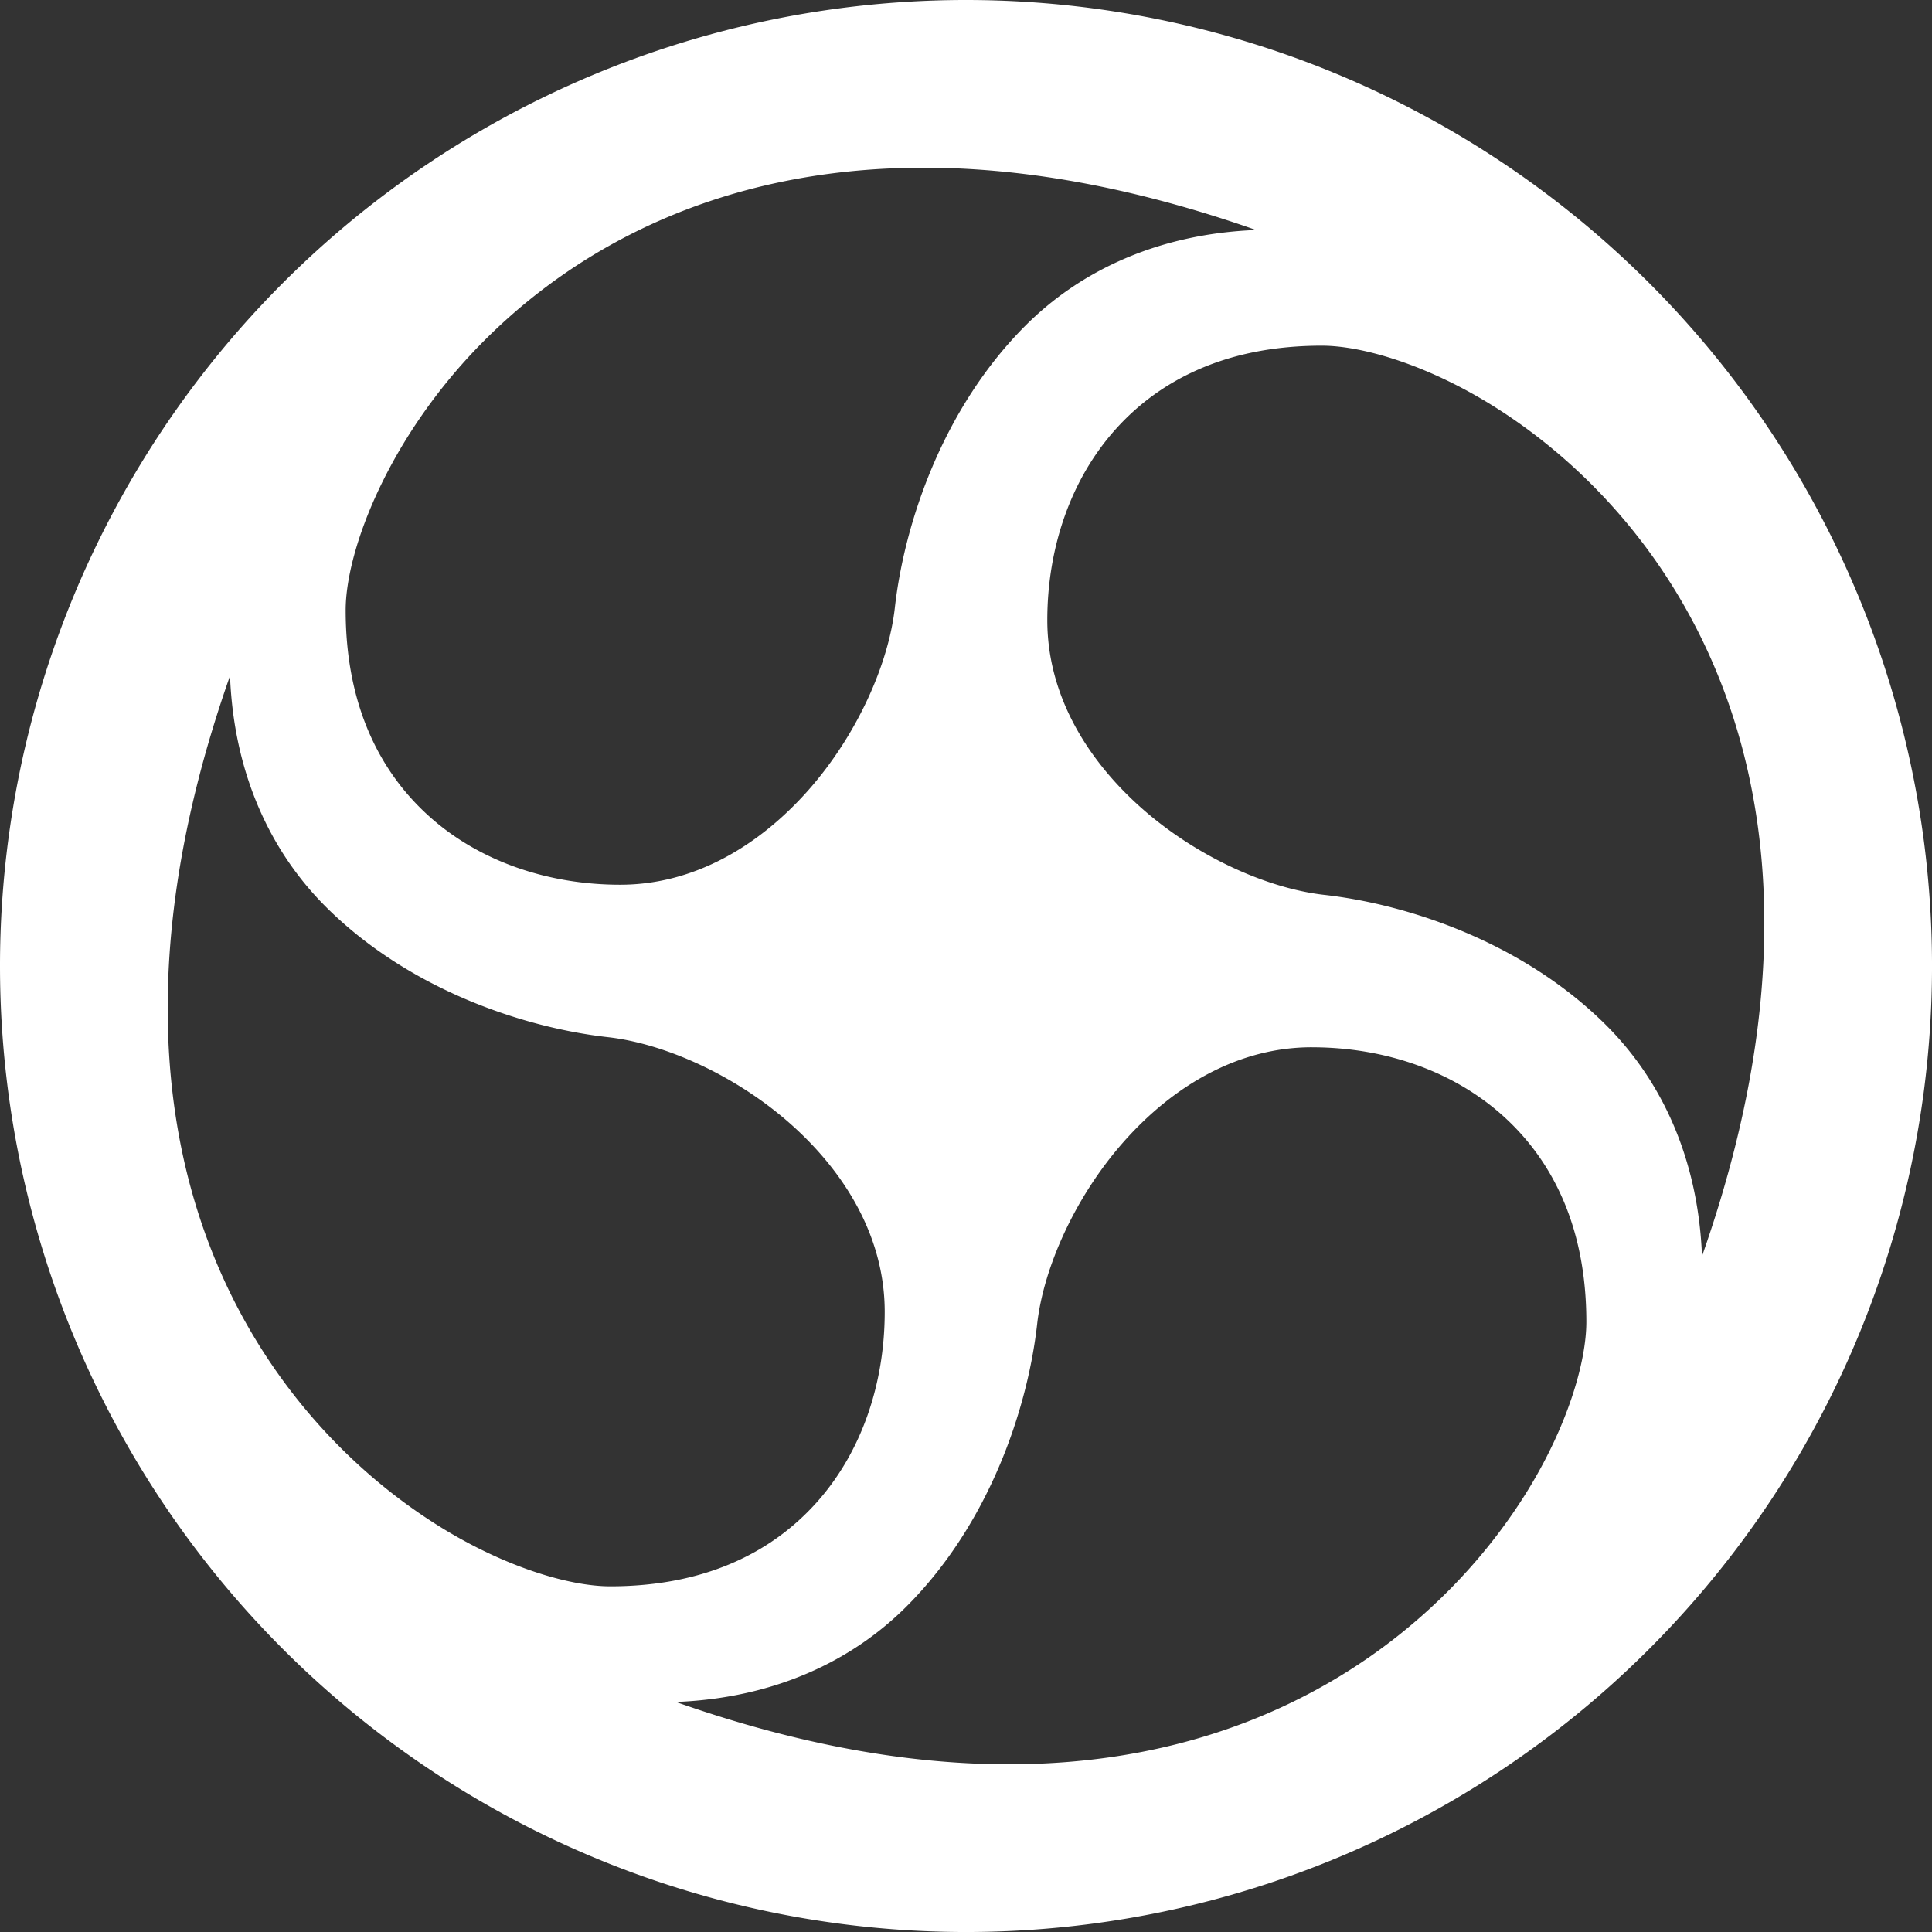
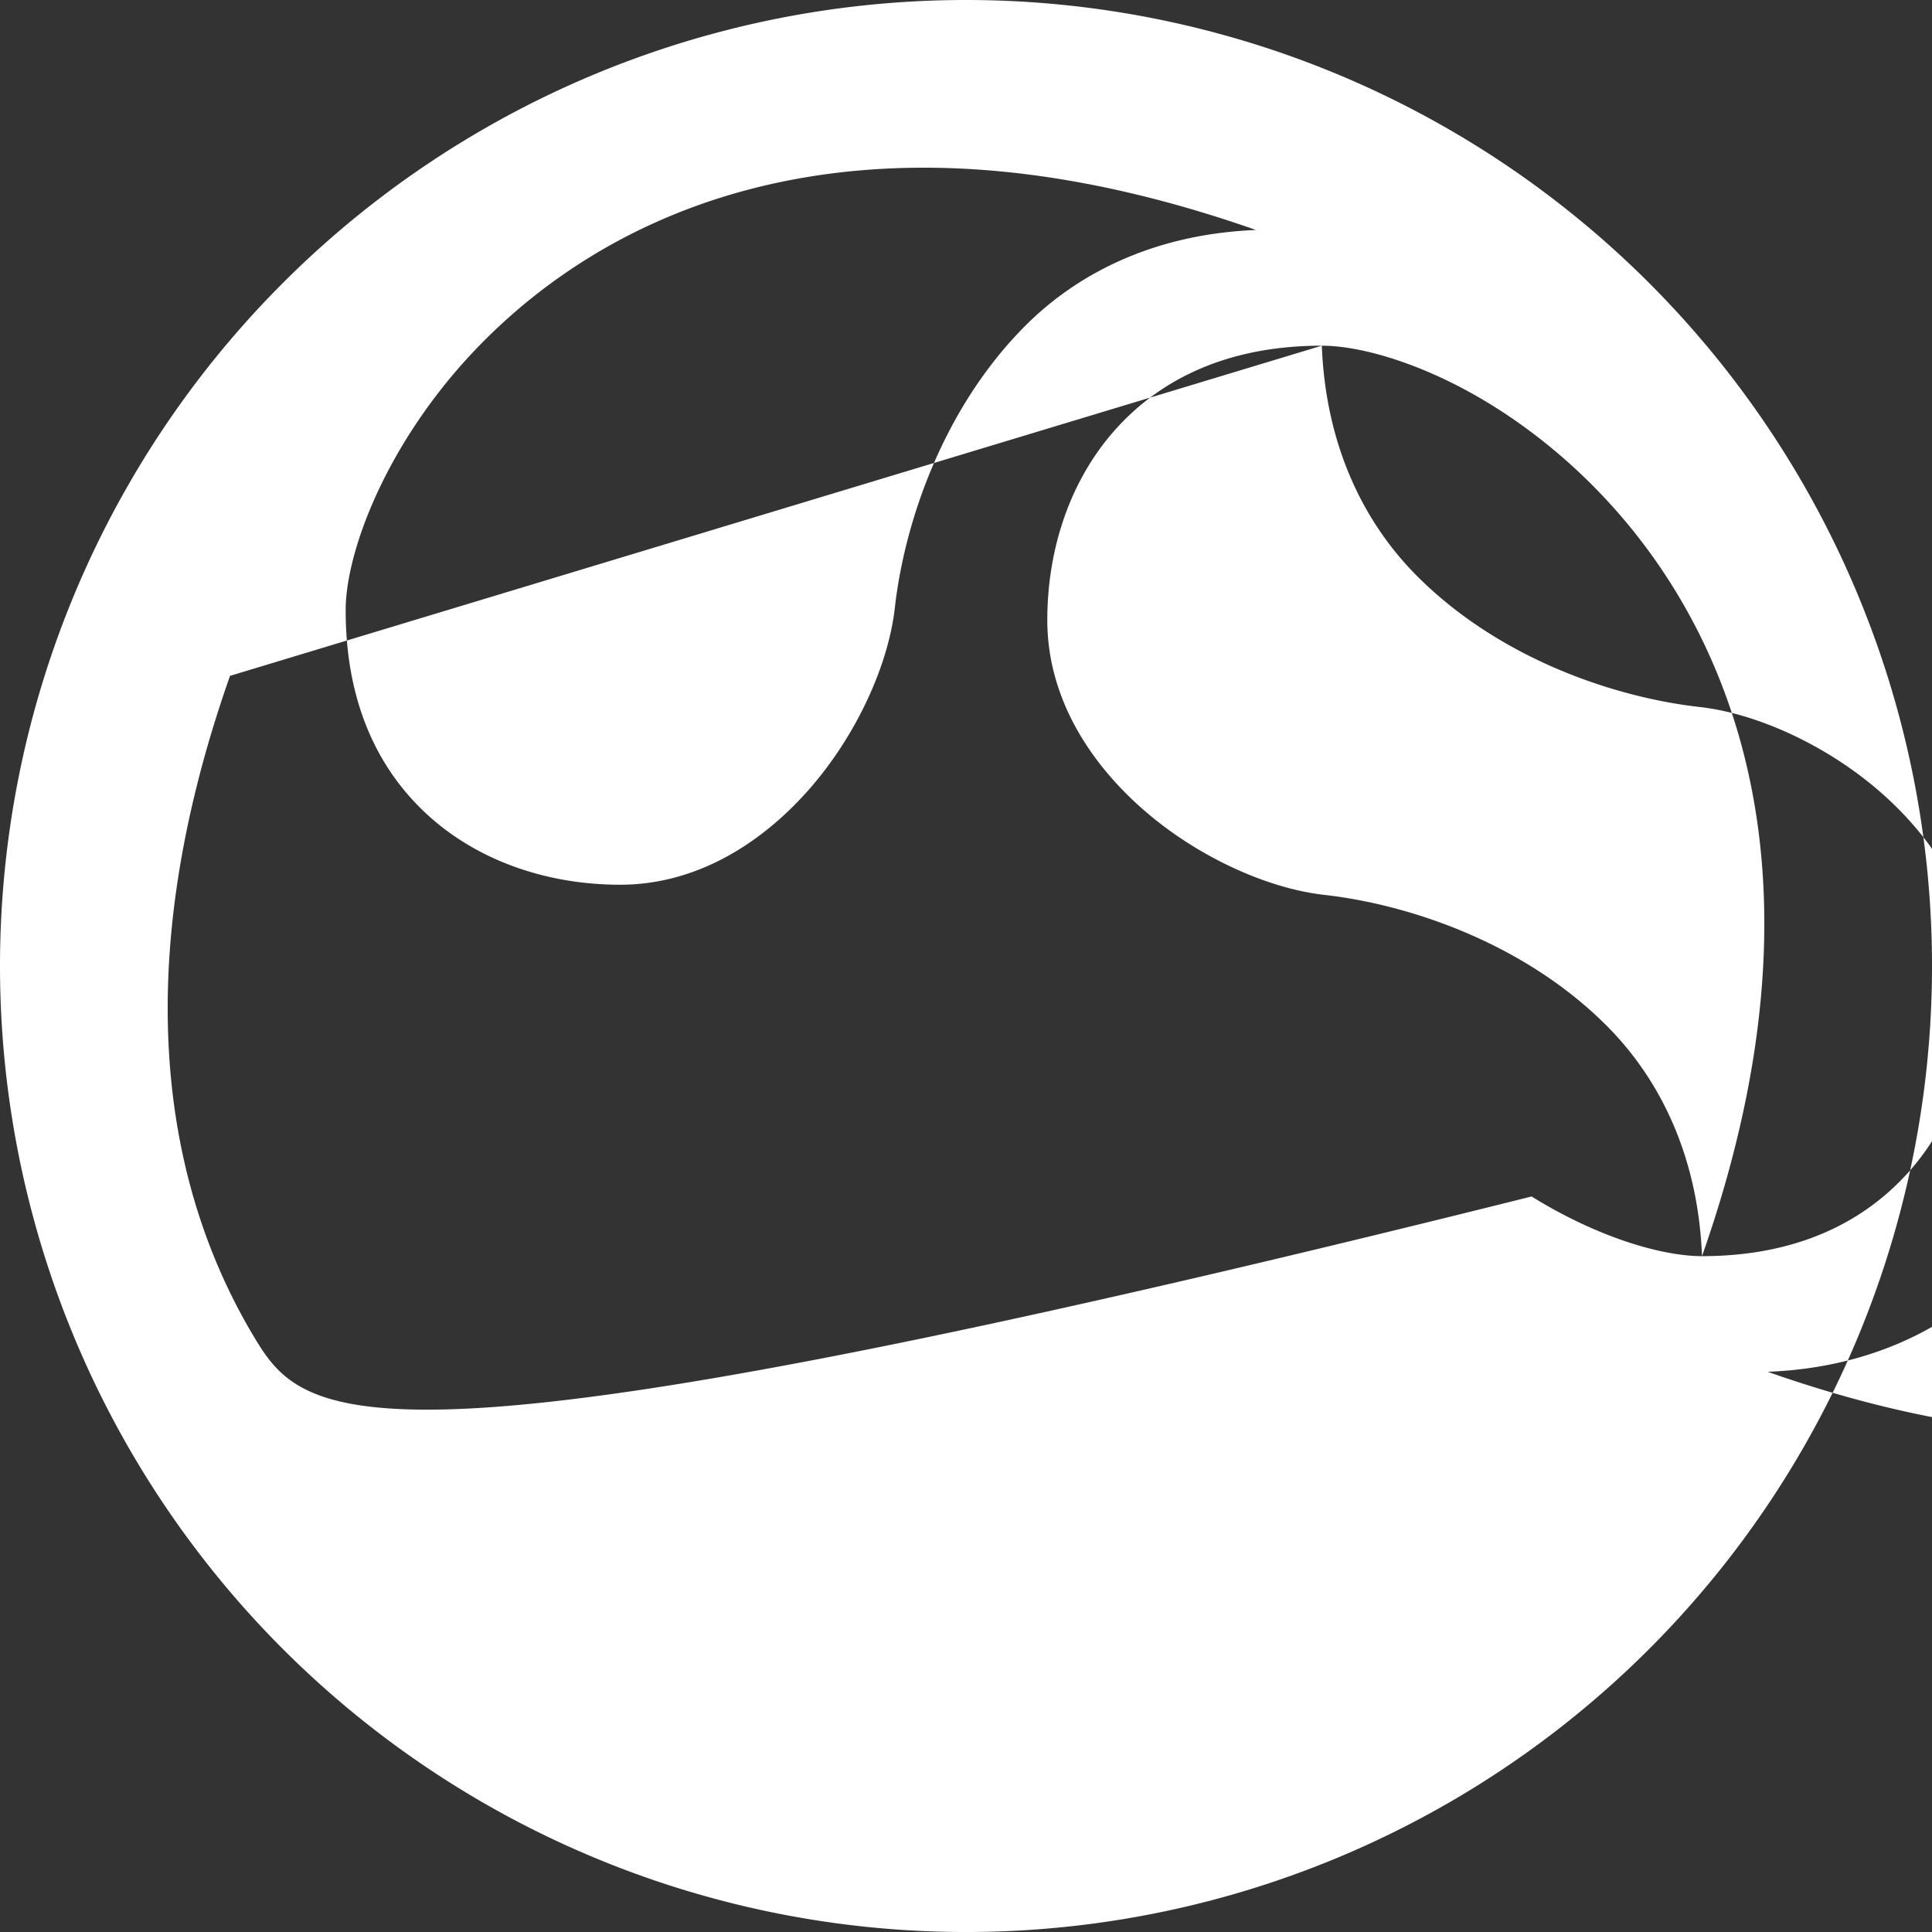
<svg xmlns="http://www.w3.org/2000/svg" width="632.029" height="632.029" viewBox="0 0 167.224 167.224" version="1.1" id="svg1149">
  <rect x="0" y="0" width="167.224" height="167.224" fill="#333333" stroke="none" />
  <defs id="defs1146" />
  <g id="layer1" transform="translate(-1.054,-1.054)">
-     <path id="path1" style="display:inline;fill:#ffffff;fill-opacity:1;stroke-width:1.364;stroke-linecap:round;stroke-linejoin:round;paint-order:markers stroke fill" d="M 84.667,1.054 A 83.612,83.612 0 0 0 1.054,84.667 83.612,83.612 0 0 0 84.667,168.279 83.612,83.612 0 0 0 168.279,84.667 83.612,83.612 0 0 0 84.667,1.054 Z M 80.584,15.57 c 8.491,-0.058 18.21,1.54 29.181,5.391 C 101.339,21.294 94.585,24.452 89.792,29.257 82.66,36.405 79.332,46.317 78.506,53.67 77.96,58.531 75.242,64.679 71.014,69.457 66.785,74.235 61.163,77.632 54.737,77.632 c -6.216,0 -12.168,-2 -16.531,-5.917 -4.363,-3.918 -7.233,-9.744 -7.233,-17.846 0,-5.232 3.752,-15.017 11.868,-23.207 8.116,-8.189 20.462,-14.973 37.743,-15.092 z m 34.879,15.405 c 3.488,0 9.058,1.634 14.746,5.165 5.687,3.53 11.543,8.912 15.984,16.261 7.716,12.767 11.273,31.535 2.178,57.38 -0.329,-8.433 -3.486,-15.191 -8.293,-19.987 -7.148,-7.132 -17.063,-10.46 -24.415,-11.286 -4.861,-0.546 -11.01,-3.267 -15.788,-7.496 -4.778,-4.229 -8.172,-9.851 -8.172,-16.277 0,-6.217 2.001,-12.168 5.918,-16.531 3.917,-4.363 9.739,-7.229 17.842,-7.229 z M 20.963,59.553 c 0.329,8.433 3.485,15.191 8.292,19.987 7.148,7.132 17.063,10.46 24.415,11.286 4.861,0.546 11.01,3.263 15.788,7.492 4.778,4.229 8.172,9.855 8.172,16.281 0,6.216 -2,12.163 -5.917,16.526 -3.918,4.363 -9.74,7.233 -17.843,7.233 -3.488,0 -9.058,-1.634 -14.746,-5.165 C 33.437,129.663 27.583,124.282 23.141,116.933 15.425,104.166 11.868,85.399 20.963,59.553 Z m 93.634,32.149 c 6.217,0 12.167,2 16.53,5.917 4.363,3.917 7.233,9.743 7.233,17.845 0,3.488 -1.638,9.058 -5.168,14.746 -3.53,5.687 -8.911,11.543 -16.26,15.984 -12.767,7.716 -31.531,11.269 -57.376,2.174 8.432,-0.329 15.19,-3.485 19.986,-8.292 7.132,-7.148 10.457,-17.06 11.282,-24.413 0.546,-4.861 3.267,-11.01 7.496,-15.788 4.229,-4.778 9.851,-8.175 16.278,-8.175 z" />
+     <path id="path1" style="display:inline;fill:#ffffff;fill-opacity:1;stroke-width:1.364;stroke-linecap:round;stroke-linejoin:round;paint-order:markers stroke fill" d="M 84.667,1.054 A 83.612,83.612 0 0 0 1.054,84.667 83.612,83.612 0 0 0 84.667,168.279 83.612,83.612 0 0 0 168.279,84.667 83.612,83.612 0 0 0 84.667,1.054 Z M 80.584,15.57 c 8.491,-0.058 18.21,1.54 29.181,5.391 C 101.339,21.294 94.585,24.452 89.792,29.257 82.66,36.405 79.332,46.317 78.506,53.67 77.96,58.531 75.242,64.679 71.014,69.457 66.785,74.235 61.163,77.632 54.737,77.632 c -6.216,0 -12.168,-2 -16.531,-5.917 -4.363,-3.918 -7.233,-9.744 -7.233,-17.846 0,-5.232 3.752,-15.017 11.868,-23.207 8.116,-8.189 20.462,-14.973 37.743,-15.092 z m 34.879,15.405 c 3.488,0 9.058,1.634 14.746,5.165 5.687,3.53 11.543,8.912 15.984,16.261 7.716,12.767 11.273,31.535 2.178,57.38 -0.329,-8.433 -3.486,-15.191 -8.293,-19.987 -7.148,-7.132 -17.063,-10.46 -24.415,-11.286 -4.861,-0.546 -11.01,-3.267 -15.788,-7.496 -4.778,-4.229 -8.172,-9.851 -8.172,-16.277 0,-6.217 2.001,-12.168 5.918,-16.531 3.917,-4.363 9.739,-7.229 17.842,-7.229 z c 0.329,8.433 3.485,15.191 8.292,19.987 7.148,7.132 17.063,10.46 24.415,11.286 4.861,0.546 11.01,3.263 15.788,7.492 4.778,4.229 8.172,9.855 8.172,16.281 0,6.216 -2,12.163 -5.917,16.526 -3.918,4.363 -9.74,7.233 -17.843,7.233 -3.488,0 -9.058,-1.634 -14.746,-5.165 C 33.437,129.663 27.583,124.282 23.141,116.933 15.425,104.166 11.868,85.399 20.963,59.553 Z m 93.634,32.149 c 6.217,0 12.167,2 16.53,5.917 4.363,3.917 7.233,9.743 7.233,17.845 0,3.488 -1.638,9.058 -5.168,14.746 -3.53,5.687 -8.911,11.543 -16.26,15.984 -12.767,7.716 -31.531,11.269 -57.376,2.174 8.432,-0.329 15.19,-3.485 19.986,-8.292 7.132,-7.148 10.457,-17.06 11.282,-24.413 0.546,-4.861 3.267,-11.01 7.496,-15.788 4.229,-4.778 9.851,-8.175 16.278,-8.175 z" />
  </g>
</svg>